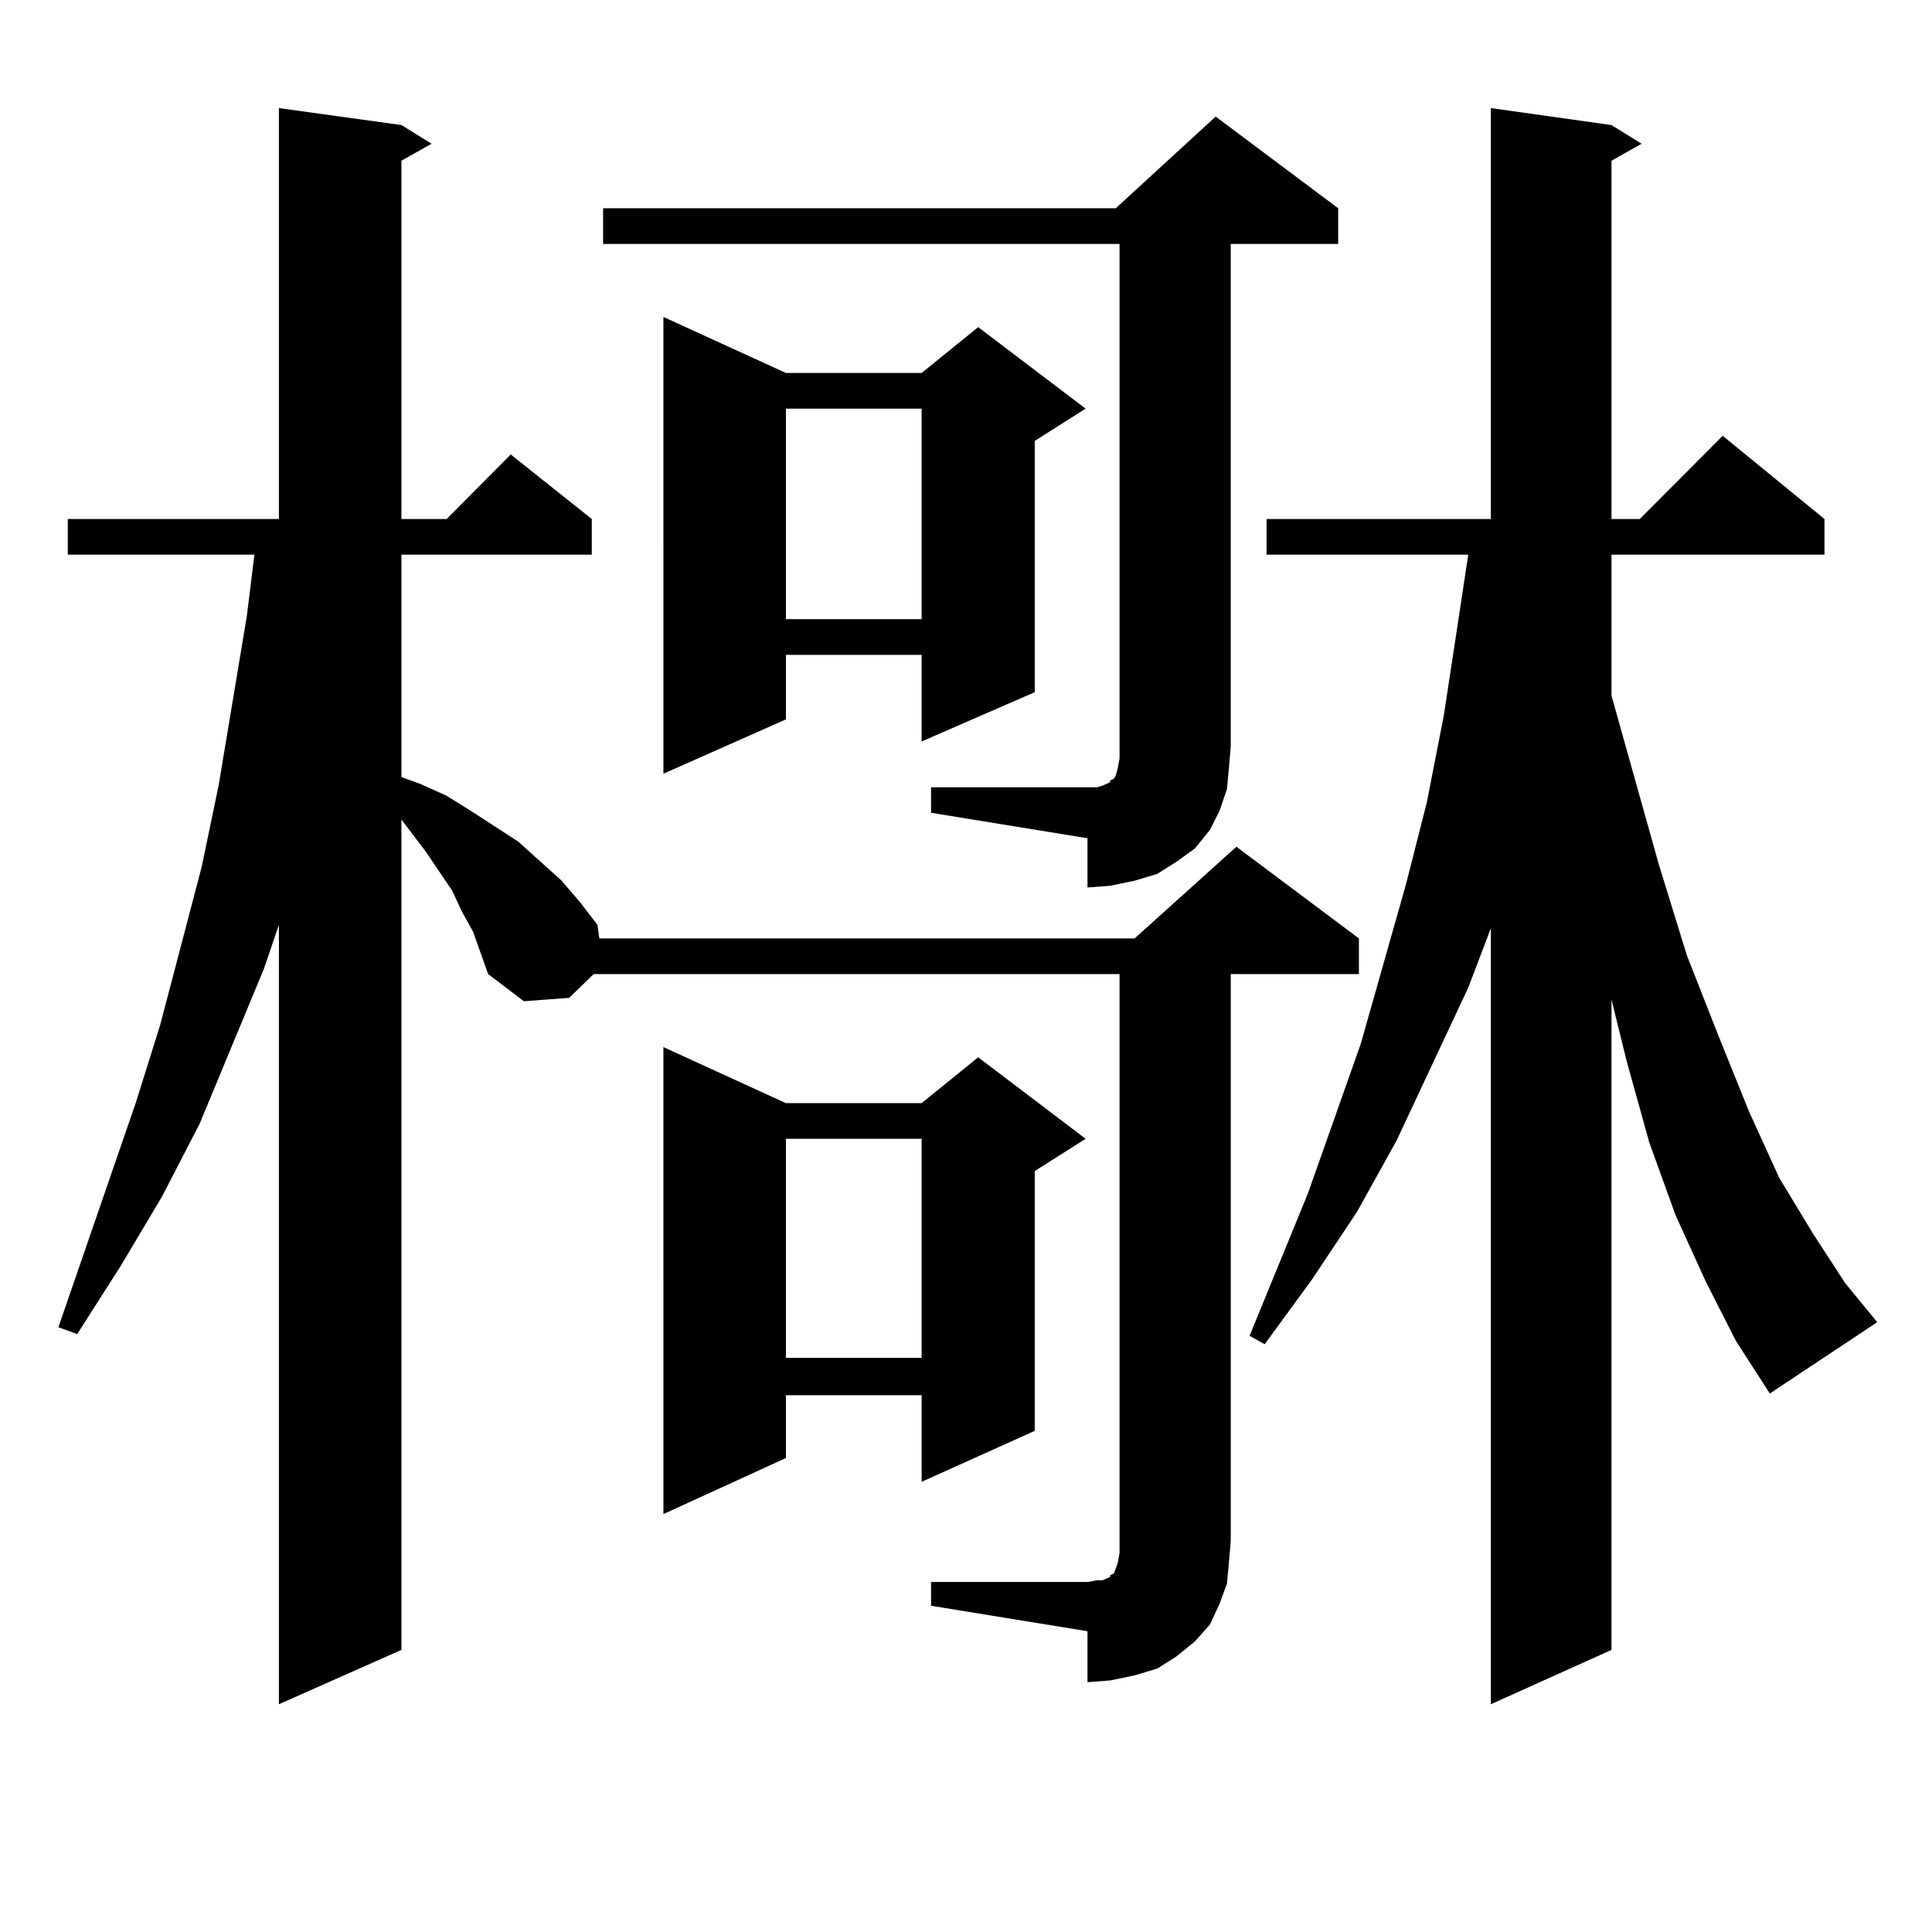
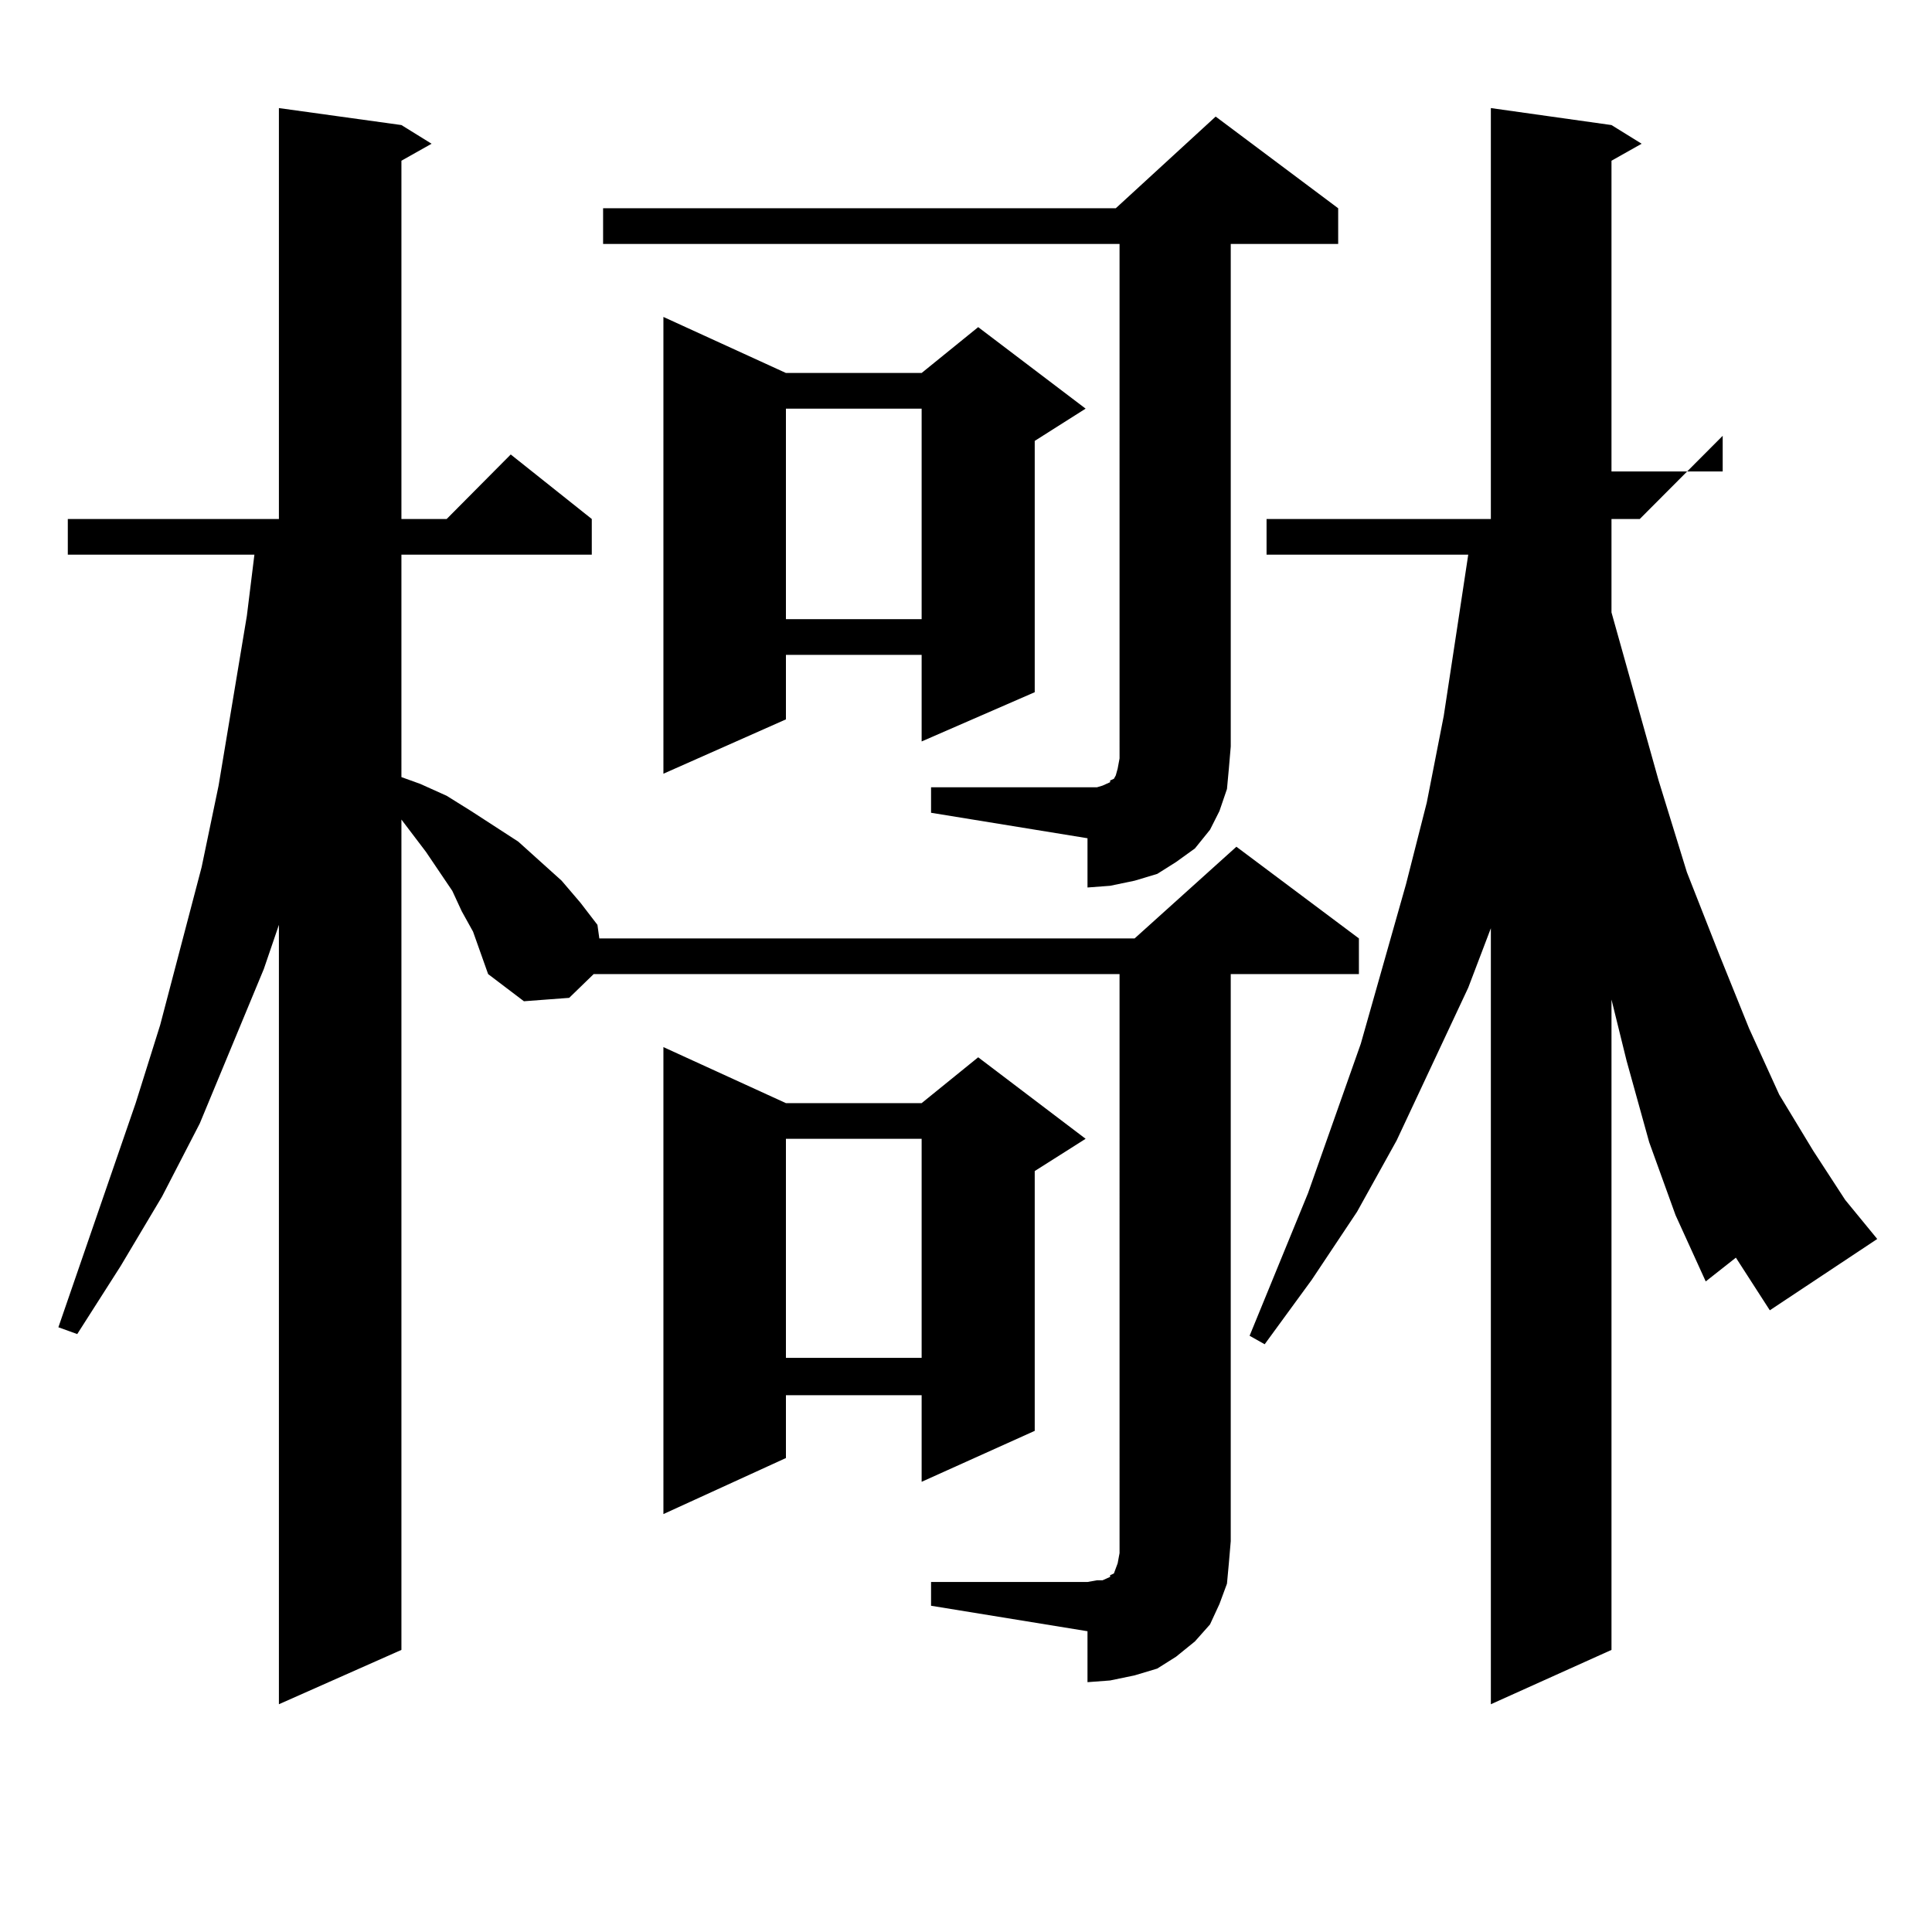
<svg xmlns="http://www.w3.org/2000/svg" version="1.1" id="图层_1" x="0px" y="0px" width="1000px" height="1000px" viewBox="0 0 1000 1000" enable-background="new 0 0 1000 1000" xml:space="preserve">
-   <path d="M481.915,818.832h80.974l4.878-0.879h2.927l1.951-0.879l1.951-0.879v-0.879l1.951-0.879l0.976-2.637l0.976-2.637  l0.976-5.273v-6.152V504.183H307.285l-12.683,12.305l-23.414,1.758l-18.536-14.063l-7.805-21.973l-5.854-10.547l-4.877-10.547  l-13.658-20.215l-12.683-16.699v429.785l-63.413,28.125V478.695l-7.805,22.852l-33.17,79.98L83.876,619.32l-21.463,36.035  l-22.438,35.156l-9.756-3.516L70.218,570.98l12.683-40.43l21.463-81.738l8.78-42.188l14.634-87.891l3.902-31.641H35.097v-18.457  h109.266V55.941l63.413,8.789l15.609,9.668l-15.609,8.789v185.449h23.414l33.169-33.398l41.95,33.398v18.457h-98.534V402.23  l9.756,3.516l13.658,6.152l12.682,7.91l24.39,15.82l22.438,20.215l9.756,11.426l8.78,11.426l0.976,7.031h277.066l52.682-47.461  l63.413,47.461v18.457h-66.34v293.555l-0.976,11.426l-0.976,10.547l-3.902,10.547l-4.878,10.547l-7.805,8.789l-9.756,7.91  l-9.756,6.152l-11.707,3.516l-12.683,2.637l-11.707,0.879V844.32l-80.974-13.184V818.832z M481.915,407.504h80.974h4.878  l2.927-0.879l1.951-0.879l1.951-0.879v-0.879l1.951-0.879l0.976-1.758l0.976-3.516l0.976-5.273v-6.152V126.254H312.163v-18.457  h265.359l51.706-47.461l63.413,47.461v18.457h-55.608V386.41l-0.976,11.426l-0.976,10.547l-3.902,11.426l-4.878,9.668l-7.805,9.668  l-9.756,7.031l-9.756,6.152l-11.707,3.516l-12.683,2.637l-11.707,0.879v-25.488l-80.974-13.184V407.504z M406.795,193.051h70.242  l29.268-23.73l55.608,42.188l-26.341,16.699v130.078l-58.535,25.488v-44.824h-70.242v33.398l-63.413,28.125V164.047L406.795,193.051  z M406.795,570.98h70.242l29.268-23.73l55.608,42.188l-26.341,16.699v134.473l-58.535,26.367v-44.824h-70.242v32.52l-63.413,29.004  V541.976L406.795,570.98z M406.795,211.508v108.984h70.242V211.508H406.795z M406.795,589.437v113.379h70.242V589.437H406.795z   M882.881,663.265l-15.609-34.277l-13.658-37.793l-11.707-42.188l-7.805-31.641v336.621l-62.438,28.125v-401.66l-11.707,30.762  l-37.072,79.102l-20.487,36.914l-23.414,35.156l-24.39,33.398l-7.805-4.395l30.243-73.828l27.316-77.344l23.414-82.617  l10.731-42.188l8.78-44.824l6.829-44.824l5.854-38.672H655.569v-18.457h116.095V55.941l62.438,8.789l15.609,9.668l-15.609,8.789  v185.449h14.634l42.926-43.066l52.682,43.066v18.457H834.102v72.949l24.39,87.012l14.634,47.461l16.585,42.188l15.609,38.672  l15.609,34.277l17.561,29.004l16.585,25.488l16.585,20.215l-55.608,36.914l-17.561-27.246L882.881,663.265z" />
+   <path d="M481.915,818.832h80.974l4.878-0.879h2.927l1.951-0.879l1.951-0.879v-0.879l1.951-0.879l0.976-2.637l0.976-2.637  l0.976-5.273v-6.152V504.183H307.285l-12.683,12.305l-23.414,1.758l-18.536-14.063l-7.805-21.973l-5.854-10.547l-4.877-10.547  l-13.658-20.215l-12.683-16.699v429.785l-63.413,28.125V478.695l-7.805,22.852l-33.17,79.98L83.876,619.32l-21.463,36.035  l-22.438,35.156l-9.756-3.516L70.218,570.98l12.683-40.43l21.463-81.738l8.78-42.188l14.634-87.891l3.902-31.641H35.097v-18.457  h109.266V55.941l63.413,8.789l15.609,9.668l-15.609,8.789v185.449h23.414l33.169-33.398l41.95,33.398v18.457h-98.534V402.23  l9.756,3.516l13.658,6.152l12.682,7.91l24.39,15.82l22.438,20.215l9.756,11.426l8.78,11.426l0.976,7.031h277.066l52.682-47.461  l63.413,47.461v18.457h-66.34v293.555l-0.976,11.426l-0.976,10.547l-3.902,10.547l-4.878,10.547l-7.805,8.789l-9.756,7.91  l-9.756,6.152l-11.707,3.516l-12.683,2.637l-11.707,0.879V844.32l-80.974-13.184V818.832z M481.915,407.504h80.974h4.878  l2.927-0.879l1.951-0.879l1.951-0.879v-0.879l1.951-0.879l0.976-1.758l0.976-3.516l0.976-5.273v-6.152V126.254H312.163v-18.457  h265.359l51.706-47.461l63.413,47.461v18.457h-55.608V386.41l-0.976,11.426l-0.976,10.547l-3.902,11.426l-4.878,9.668l-7.805,9.668  l-9.756,7.031l-9.756,6.152l-11.707,3.516l-12.683,2.637l-11.707,0.879v-25.488l-80.974-13.184V407.504z M406.795,193.051h70.242  l29.268-23.73l55.608,42.188l-26.341,16.699v130.078l-58.535,25.488v-44.824h-70.242v33.398l-63.413,28.125V164.047L406.795,193.051  z M406.795,570.98h70.242l29.268-23.73l55.608,42.188l-26.341,16.699v134.473l-58.535,26.367v-44.824h-70.242v32.52l-63.413,29.004  V541.976L406.795,570.98z M406.795,211.508v108.984h70.242V211.508H406.795z M406.795,589.437v113.379h70.242V589.437H406.795z   M882.881,663.265l-15.609-34.277l-13.658-37.793l-11.707-42.188l-7.805-31.641v336.621l-62.438,28.125v-401.66l-11.707,30.762  l-37.072,79.102l-20.487,36.914l-23.414,35.156l-24.39,33.398l-7.805-4.395l30.243-73.828l27.316-77.344l23.414-82.617  l10.731-42.188l8.78-44.824l6.829-44.824l5.854-38.672H655.569v-18.457h116.095V55.941l62.438,8.789l15.609,9.668l-15.609,8.789  v185.449h14.634l42.926-43.066v18.457H834.102v72.949l24.39,87.012l14.634,47.461l16.585,42.188l15.609,38.672  l15.609,34.277l17.561,29.004l16.585,25.488l16.585,20.215l-55.608,36.914l-17.561-27.246L882.881,663.265z" />
</svg>